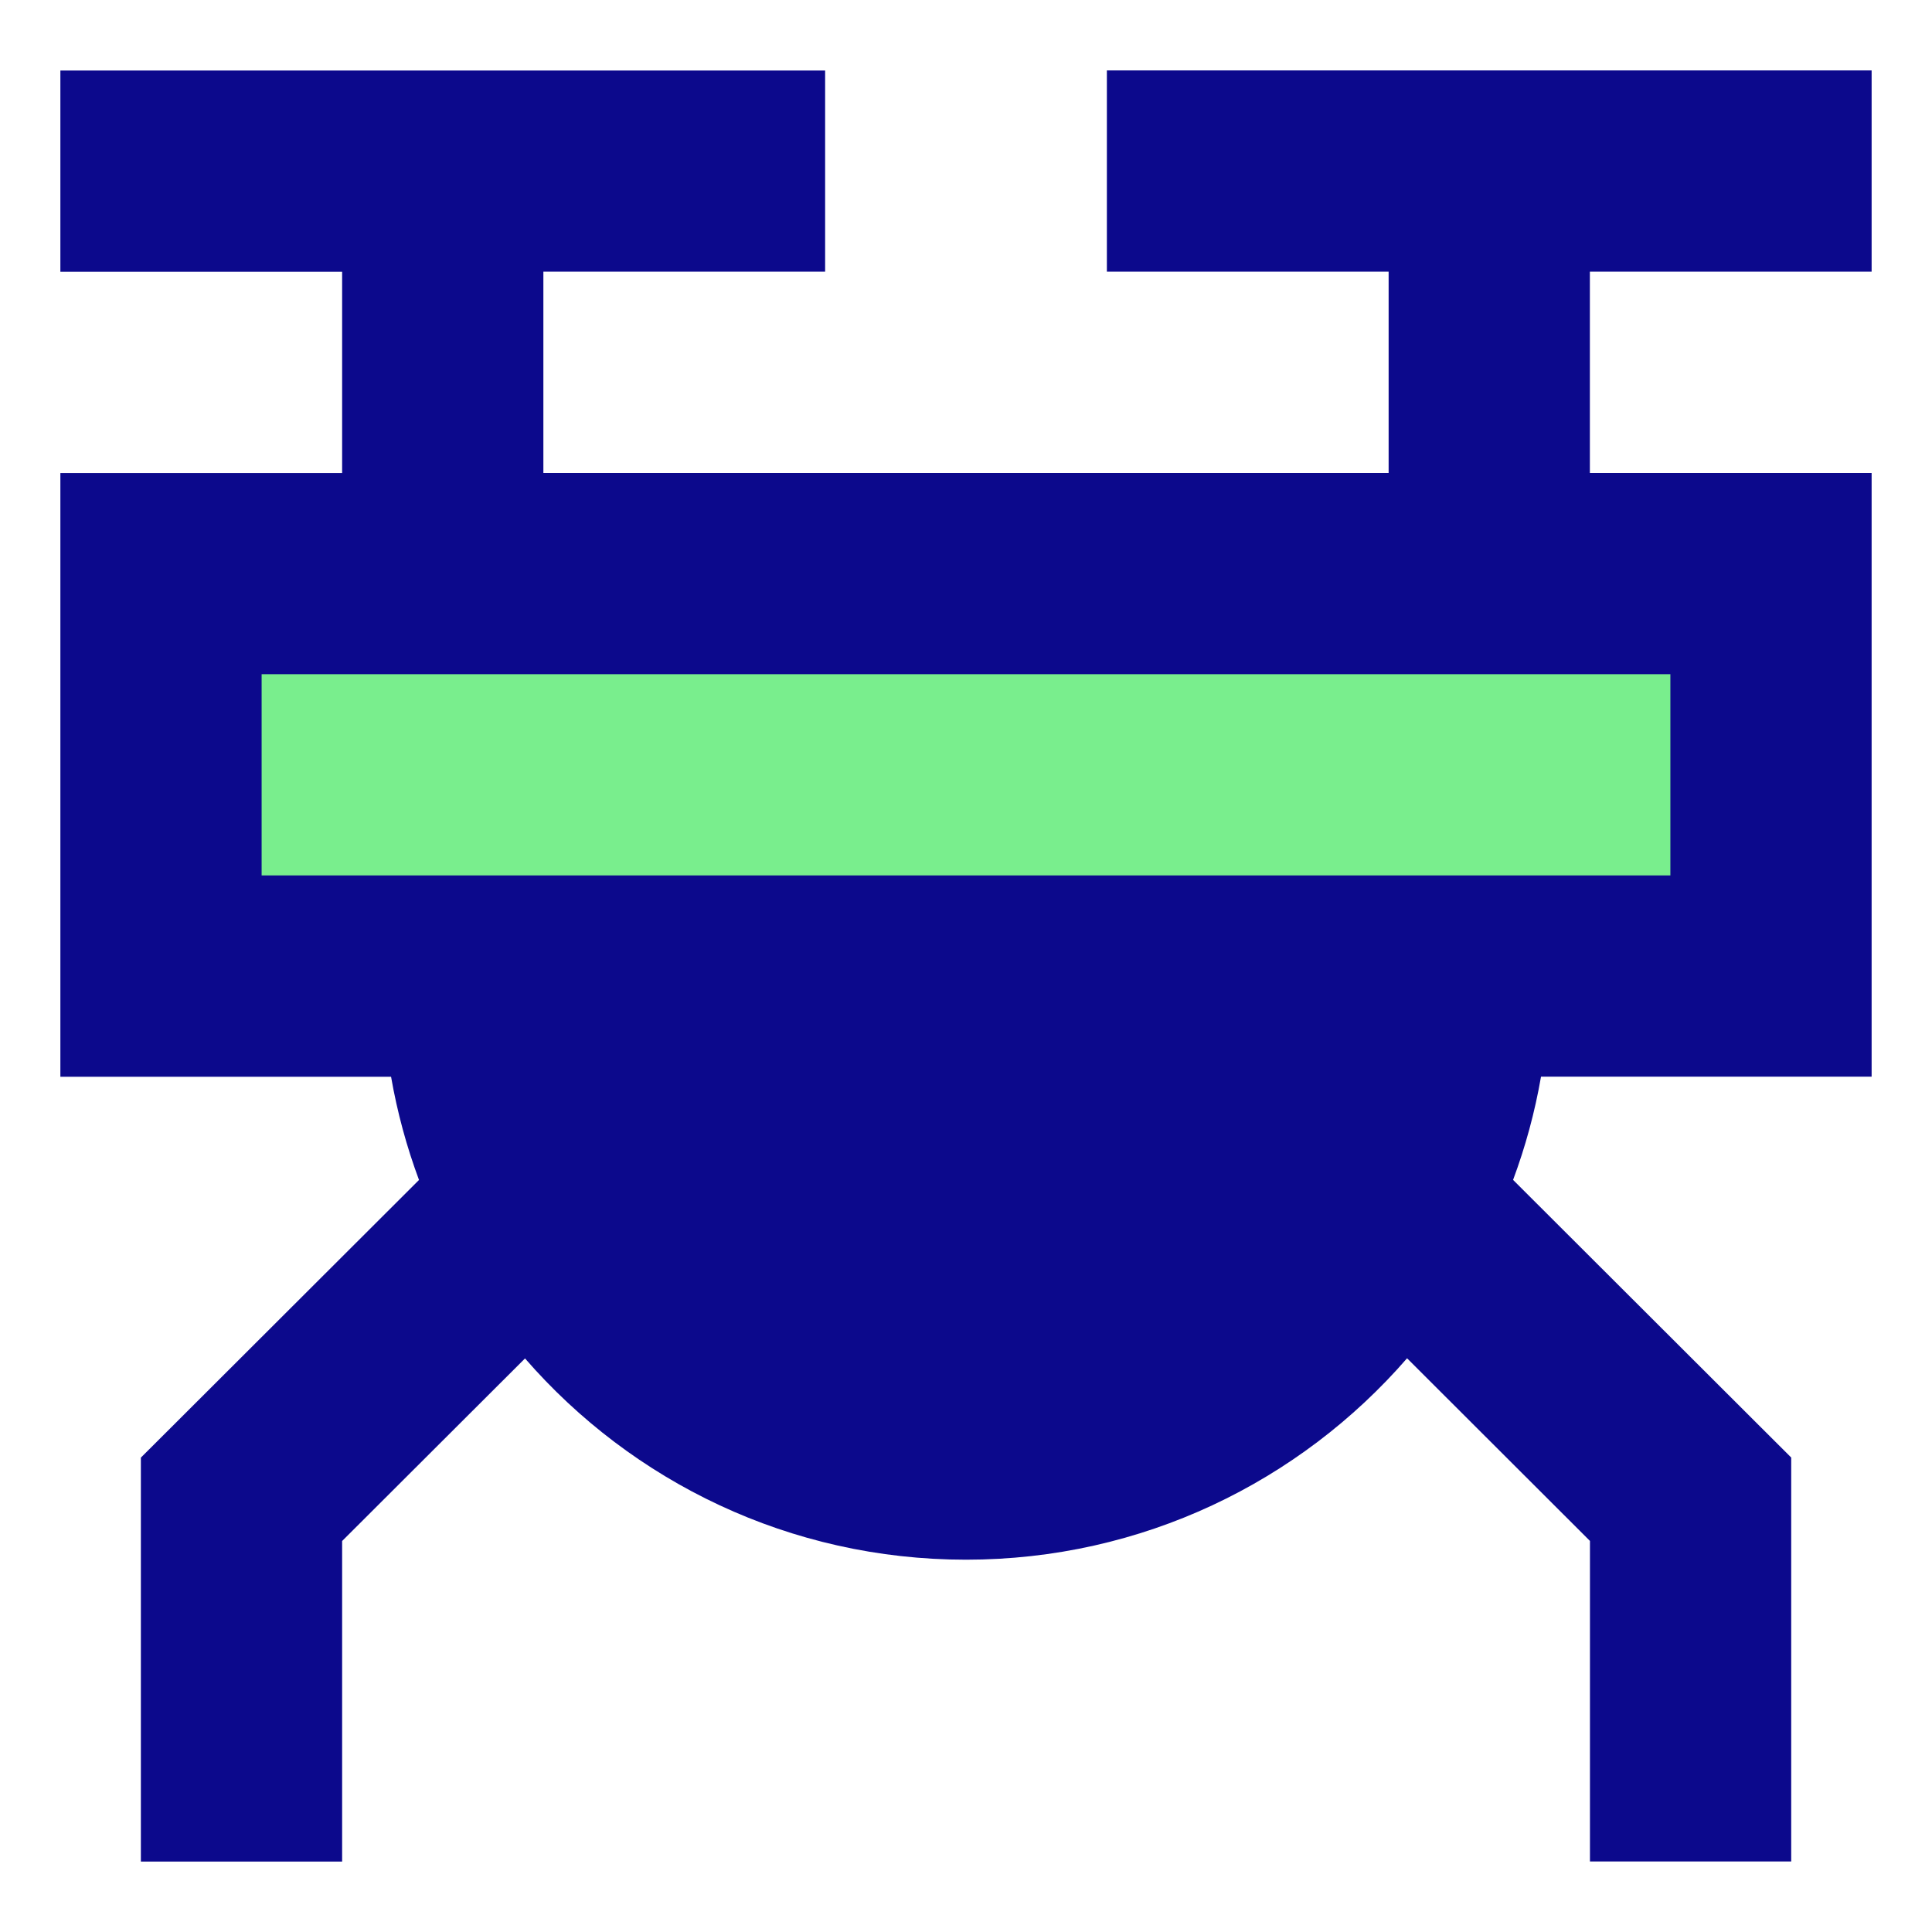
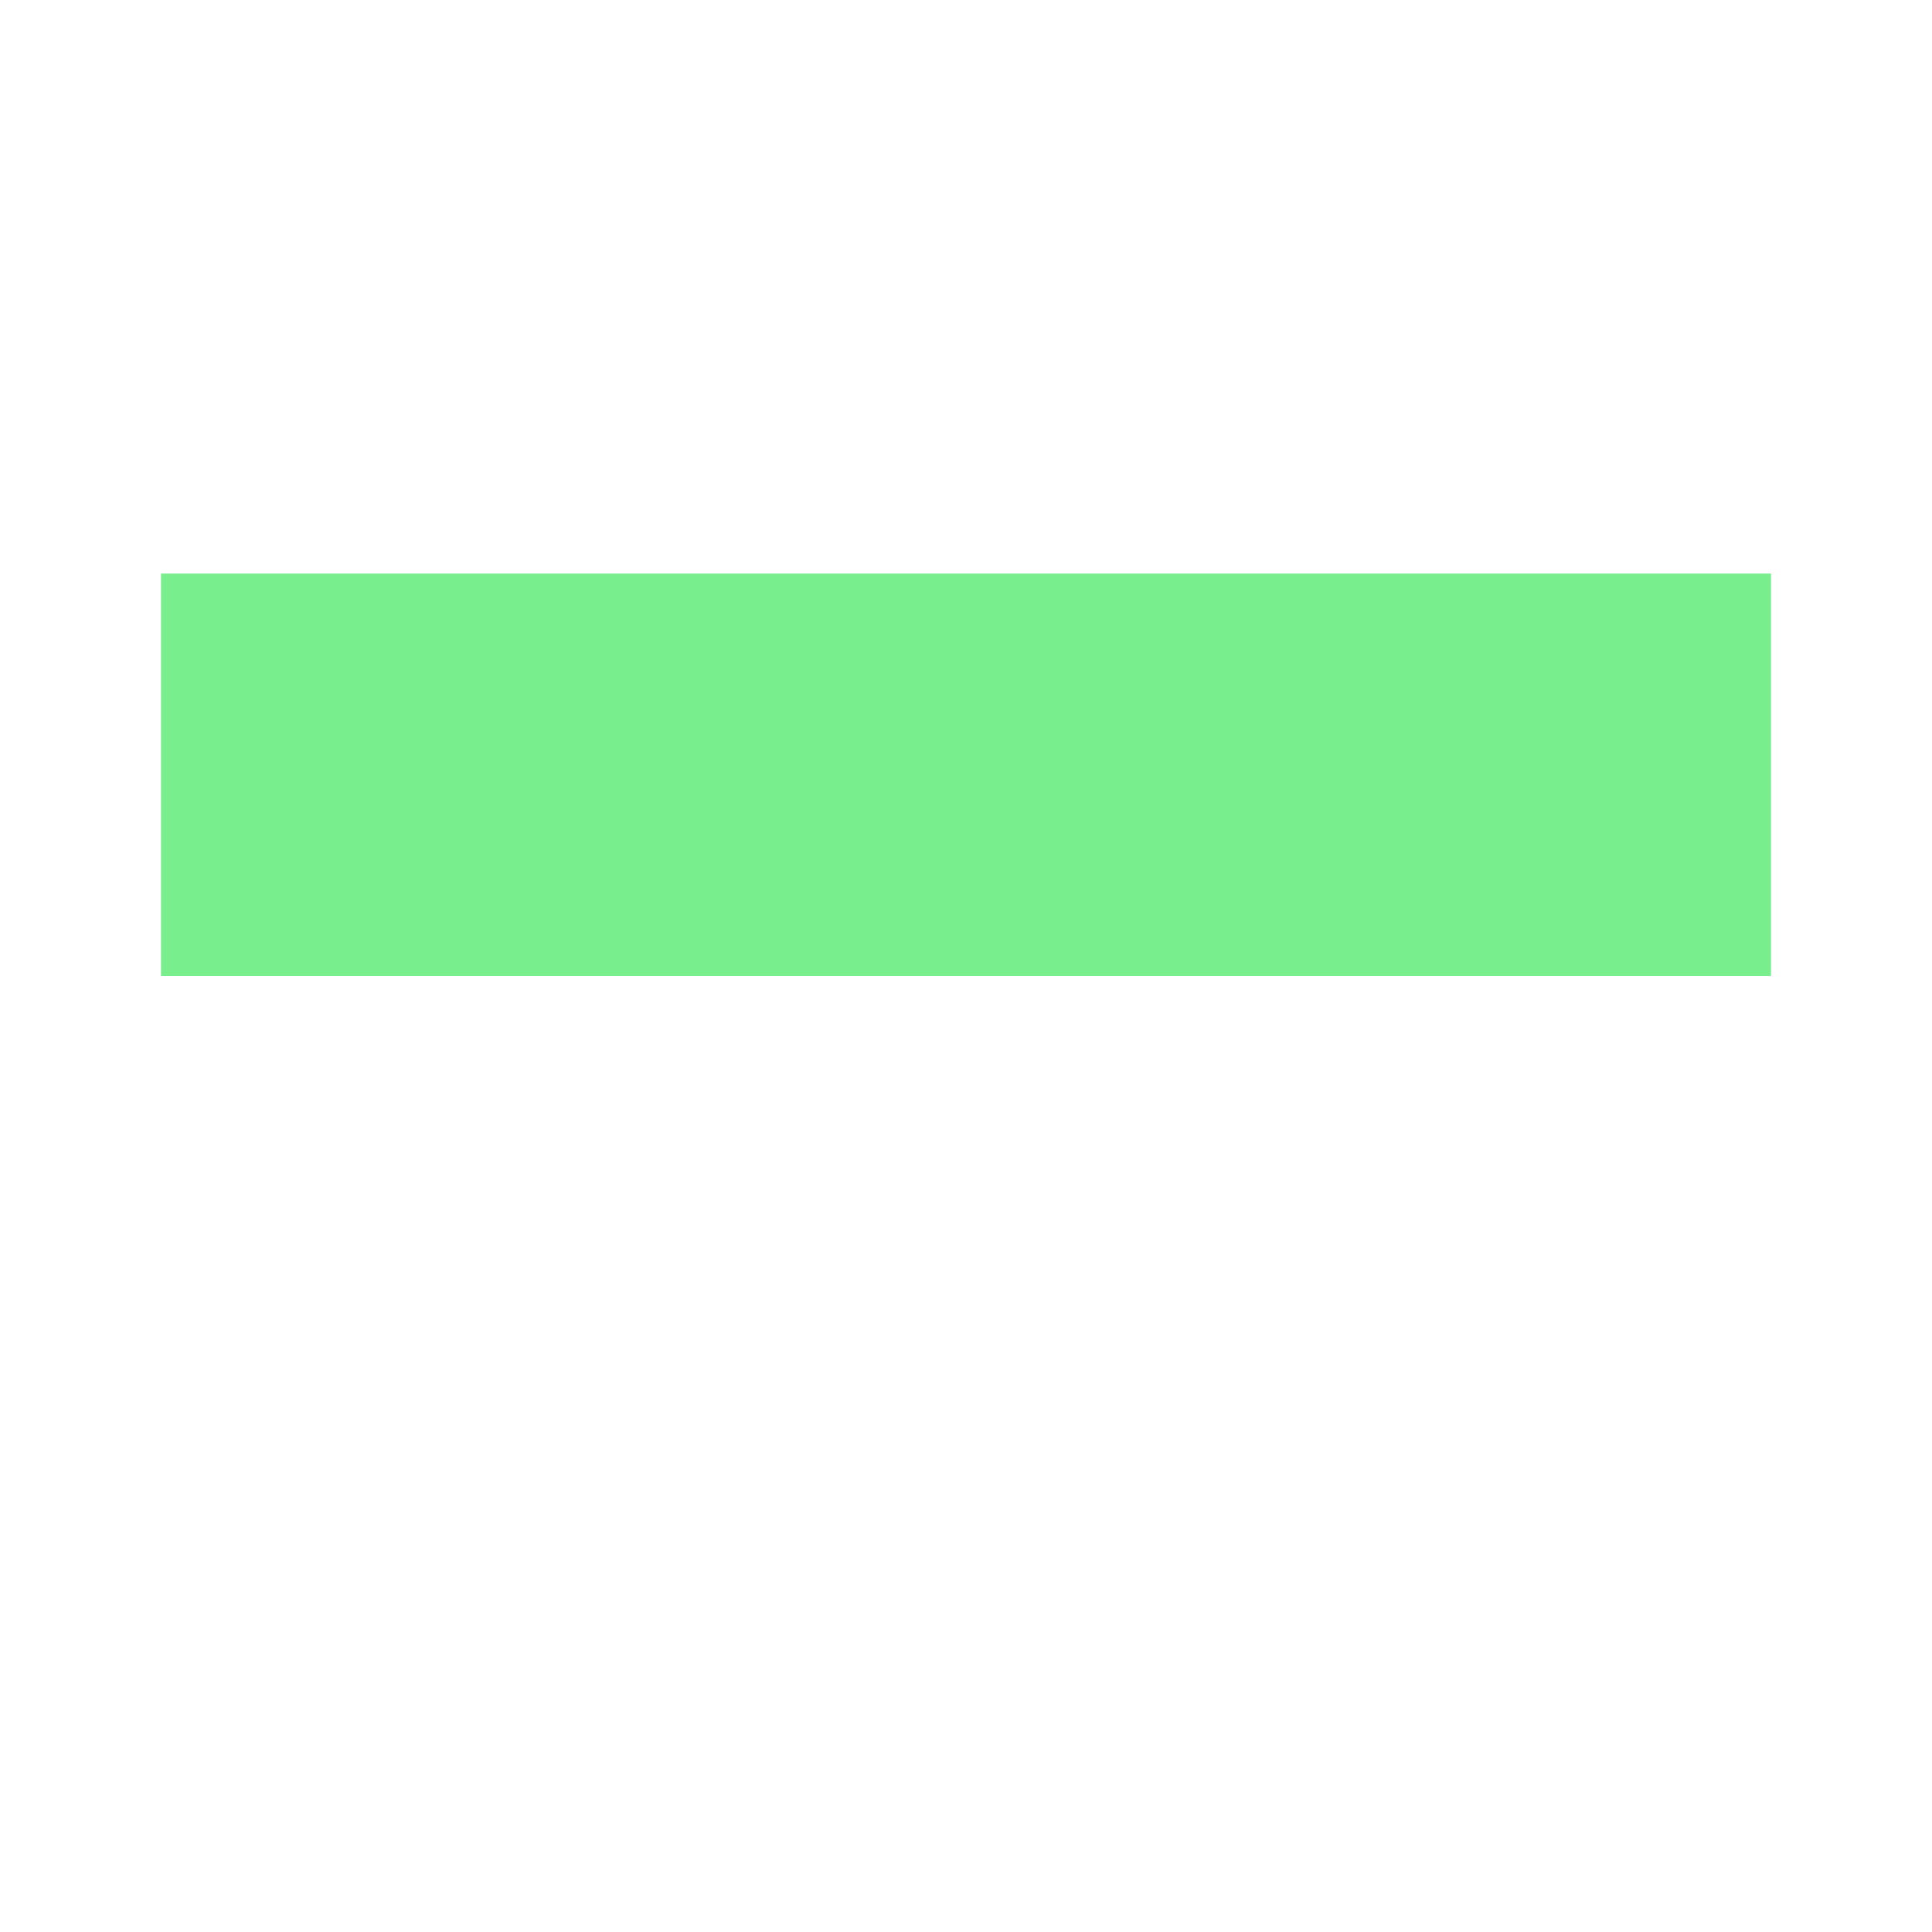
<svg xmlns="http://www.w3.org/2000/svg" fill="none" viewBox="0 0 24 24" id="Drone--Streamline-Sharp">
  <desc>
    Drone Streamline Icon: https://streamlinehq.com
  </desc>
  <g id="drone--artificial-robotics-intelligence-machine-technology-android-flying">
-     <path id="Rectangle 1057" fill="#79ee8d" d="M2 7.125h20v5H2v-5Z" stroke-width="1" />
-     <path id="Union" fill="#0c098c" fill-rule="evenodd" d="M10.25 3.375h-3.5v2.5h10.5v-2.5h-3.5v-2.5h9.5v2.5h-3.5v2.5h3.5v7.5h-4.107c-0.077 0.443 -0.194 0.871 -0.347 1.282l3.088 3.083 0.367 0.366v5.018h-2.5v-3.982l-2.272 -2.269C16.148 18.406 14.187 19.375 12 19.375c-2.187 0 -4.148 -0.969 -5.478 -2.5L4.25 19.143v3.982h-2.5v-5.018l0.367 -0.366 3.088 -3.083c-0.153 -0.411 -0.27 -0.84 -0.347 -1.282H0.75v-7.5h3.5v-2.5H0.75v-2.5h9.5v2.5ZM6 10.875H3.25v-2.5h17.5v2.5H6Z" clip-rule="evenodd" stroke-width="1" />
+     <path id="Rectangle 1057" fill="#79ee8d" d="M2 7.125h20v5H2Z" stroke-width="1" />
  </g>
</svg>